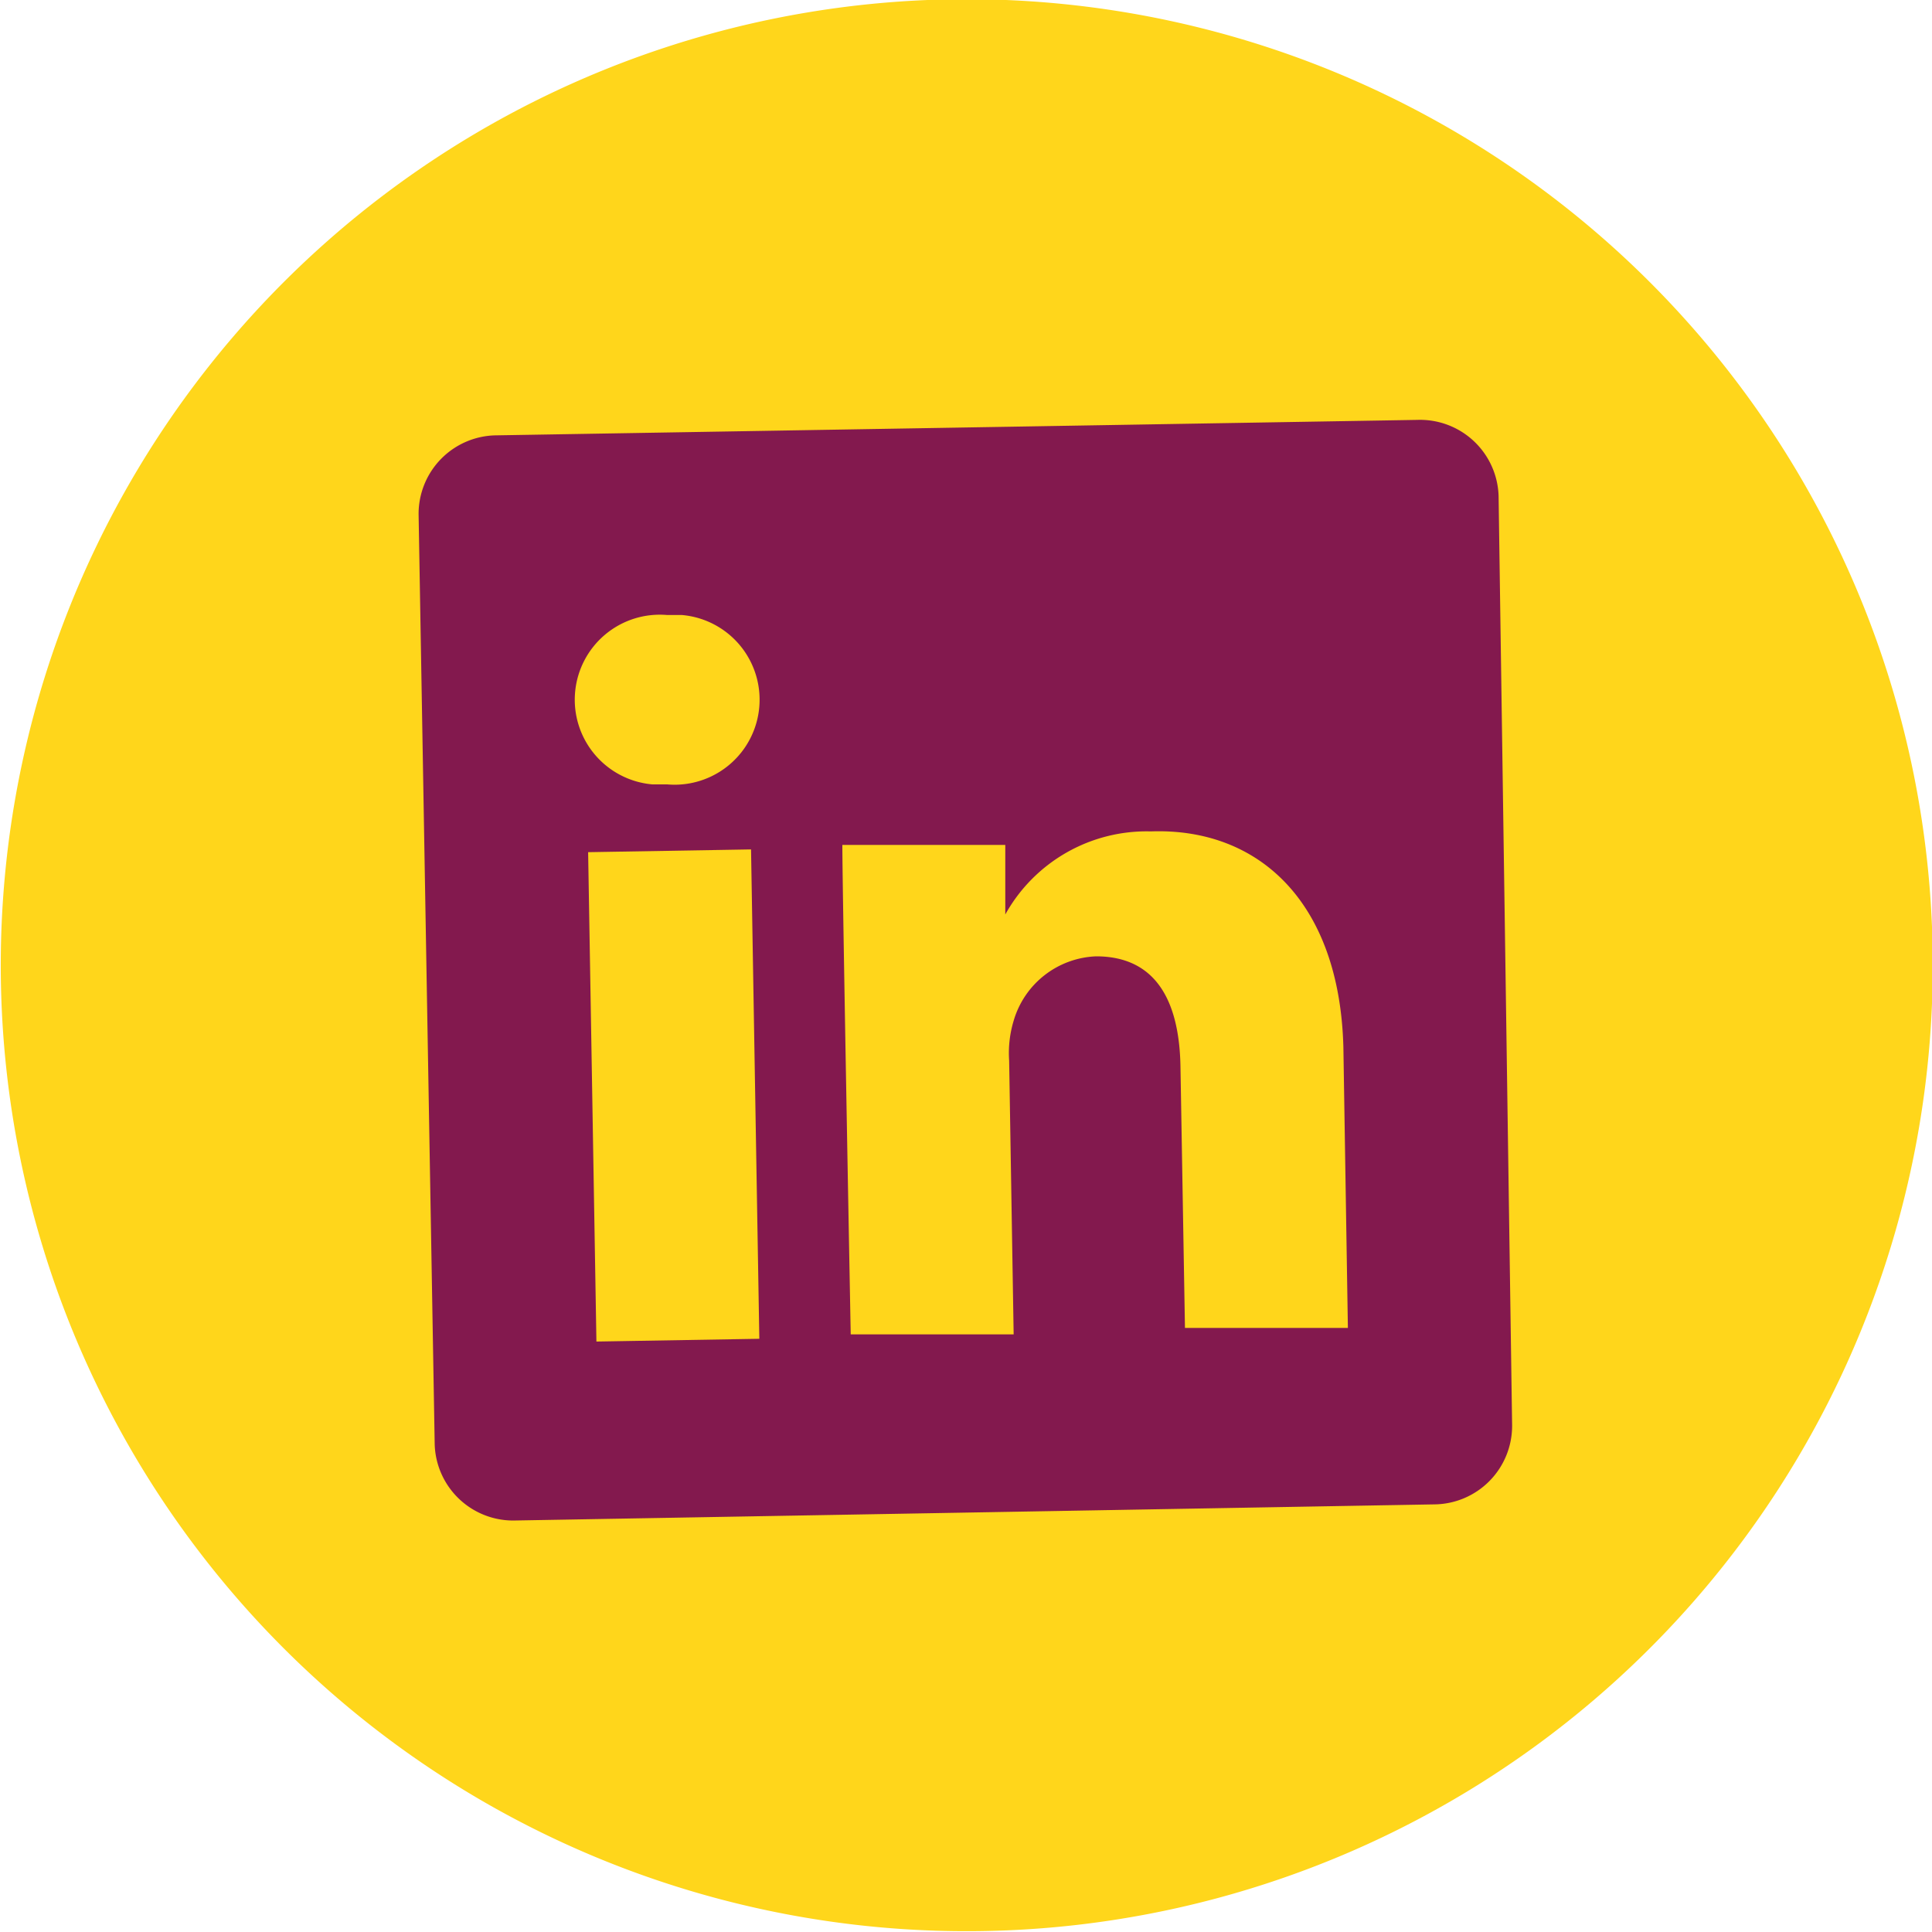
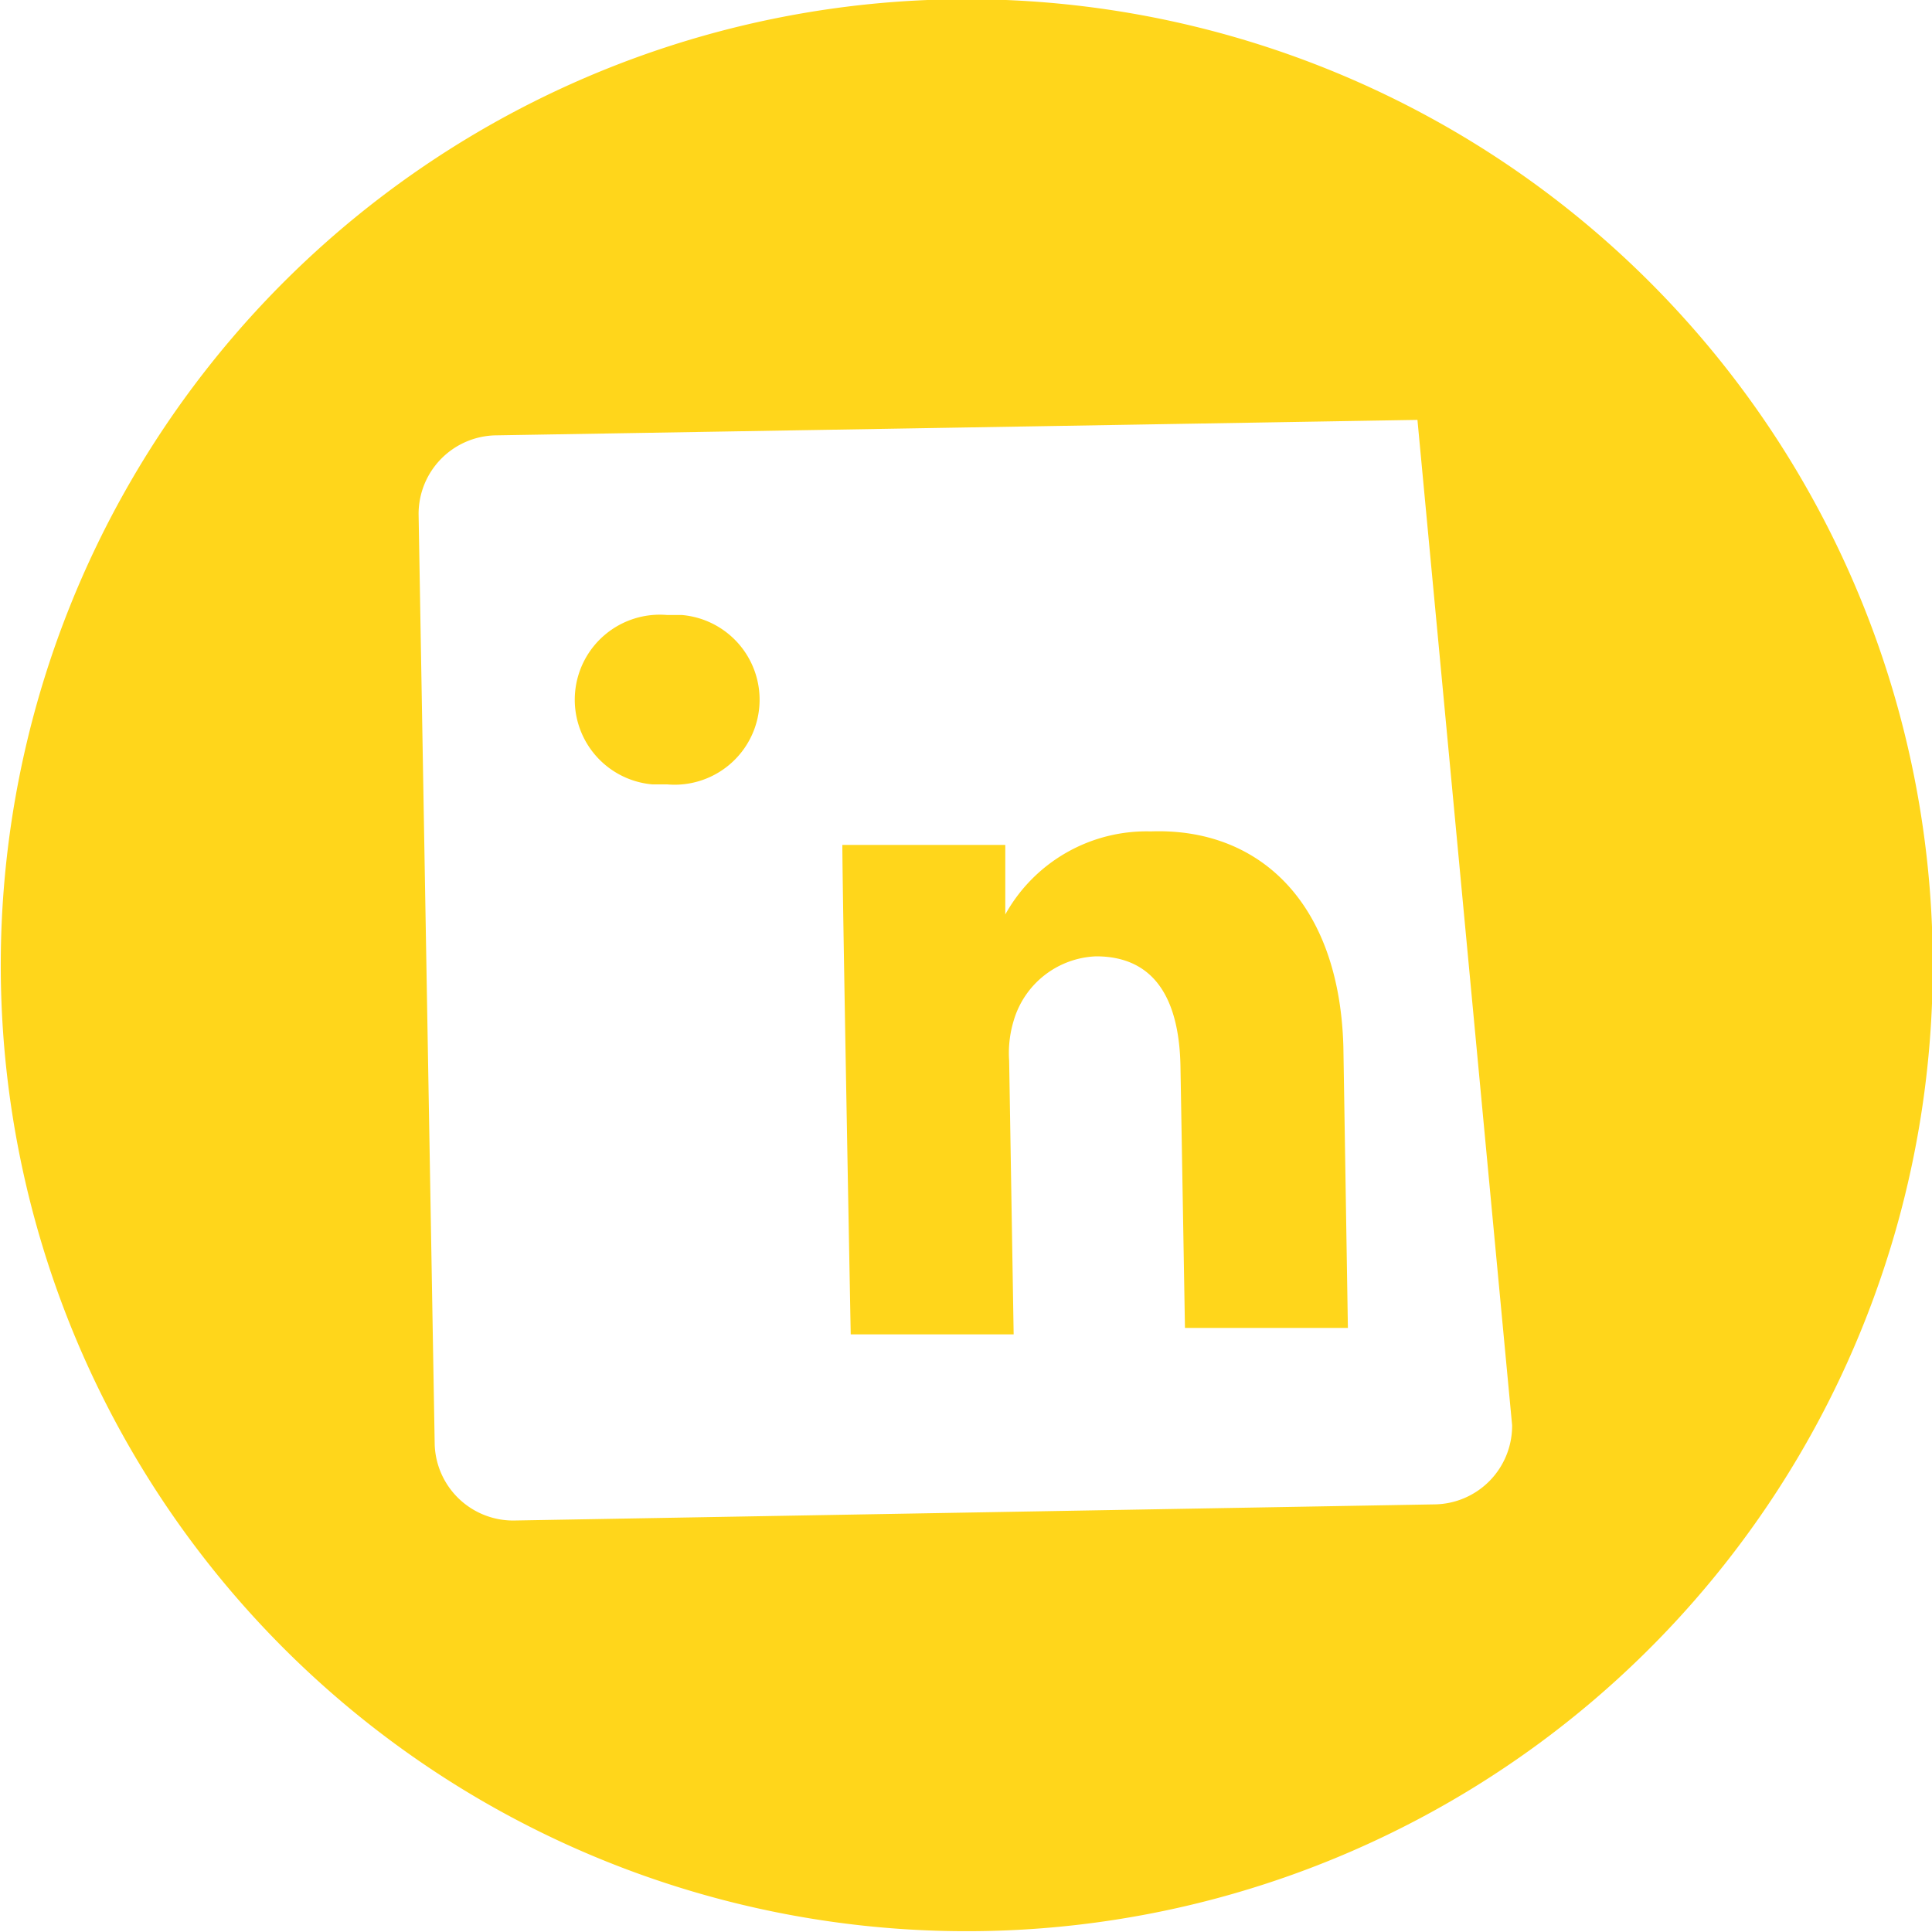
<svg xmlns="http://www.w3.org/2000/svg" id="Layer_1" data-name="Layer 1" width="30" height="30" viewBox="0 0 30 30">
  <defs>
    <style>.cls-1{fill:#83194e;}.cls-2{fill:#ffd61b;}</style>
  </defs>
  <title>linkedin</title>
-   <rect class="cls-1" x="3.54" y="2.49" width="24.31" height="24.31" rx="8.1" ry="8.1" />
-   <path class="cls-2" d="M14.74,0A15,15,0,1,0,30,14.76h0A15,15,0,0,0,14.74,0Zm8.73,22.14a1.22,1.22,0,0,1-1.21,1.23h0L8,23.62a1.22,1.22,0,0,1-1.26-1.18h0L6.49,8A1.22,1.22,0,0,1,7.7,6.77h0L22,6.53a1.22,1.22,0,0,1,1.26,1.18h0Z" transform="translate(0.01 -0.01)" />
+   <path class="cls-2" d="M14.74,0A15,15,0,1,0,30,14.76h0A15,15,0,0,0,14.74,0Zm8.73,22.14a1.22,1.22,0,0,1-1.21,1.23h0L8,23.62a1.22,1.22,0,0,1-1.26-1.18h0L6.49,8A1.22,1.22,0,0,1,7.7,6.77h0L22,6.53h0Z" transform="translate(0.01 -0.01)" />
  <path class="cls-2" d="M17.86,12.92a2.51,2.51,0,0,0-2.26,1.29h0V13.13H13.07c0,0.71.13,7.6,0.13,7.6h2.53l-0.07-4.25a1.73,1.73,0,0,1,.07-0.62,1.39,1.39,0,0,1,1.28-1c0.92,0,1.29.68,1.31,1.7l0.07,4.07h2.53l-0.07-4.36C20.79,14,19.52,12.86,17.86,12.92Z" transform="translate(0.01 -0.01)" />
  <path class="cls-2" d="M10.35,9.56a1.32,1.32,0,1,0-.23,2.63h0.23a1.32,1.32,0,1,0,.23-2.63H10.35Z" transform="translate(0.01 -0.01)" />
-   <rect class="cls-2" x="9.19" y="13.22" width="2.53" height="7.6" transform="translate(-0.28 0.17) rotate(-0.97)" />
</svg>